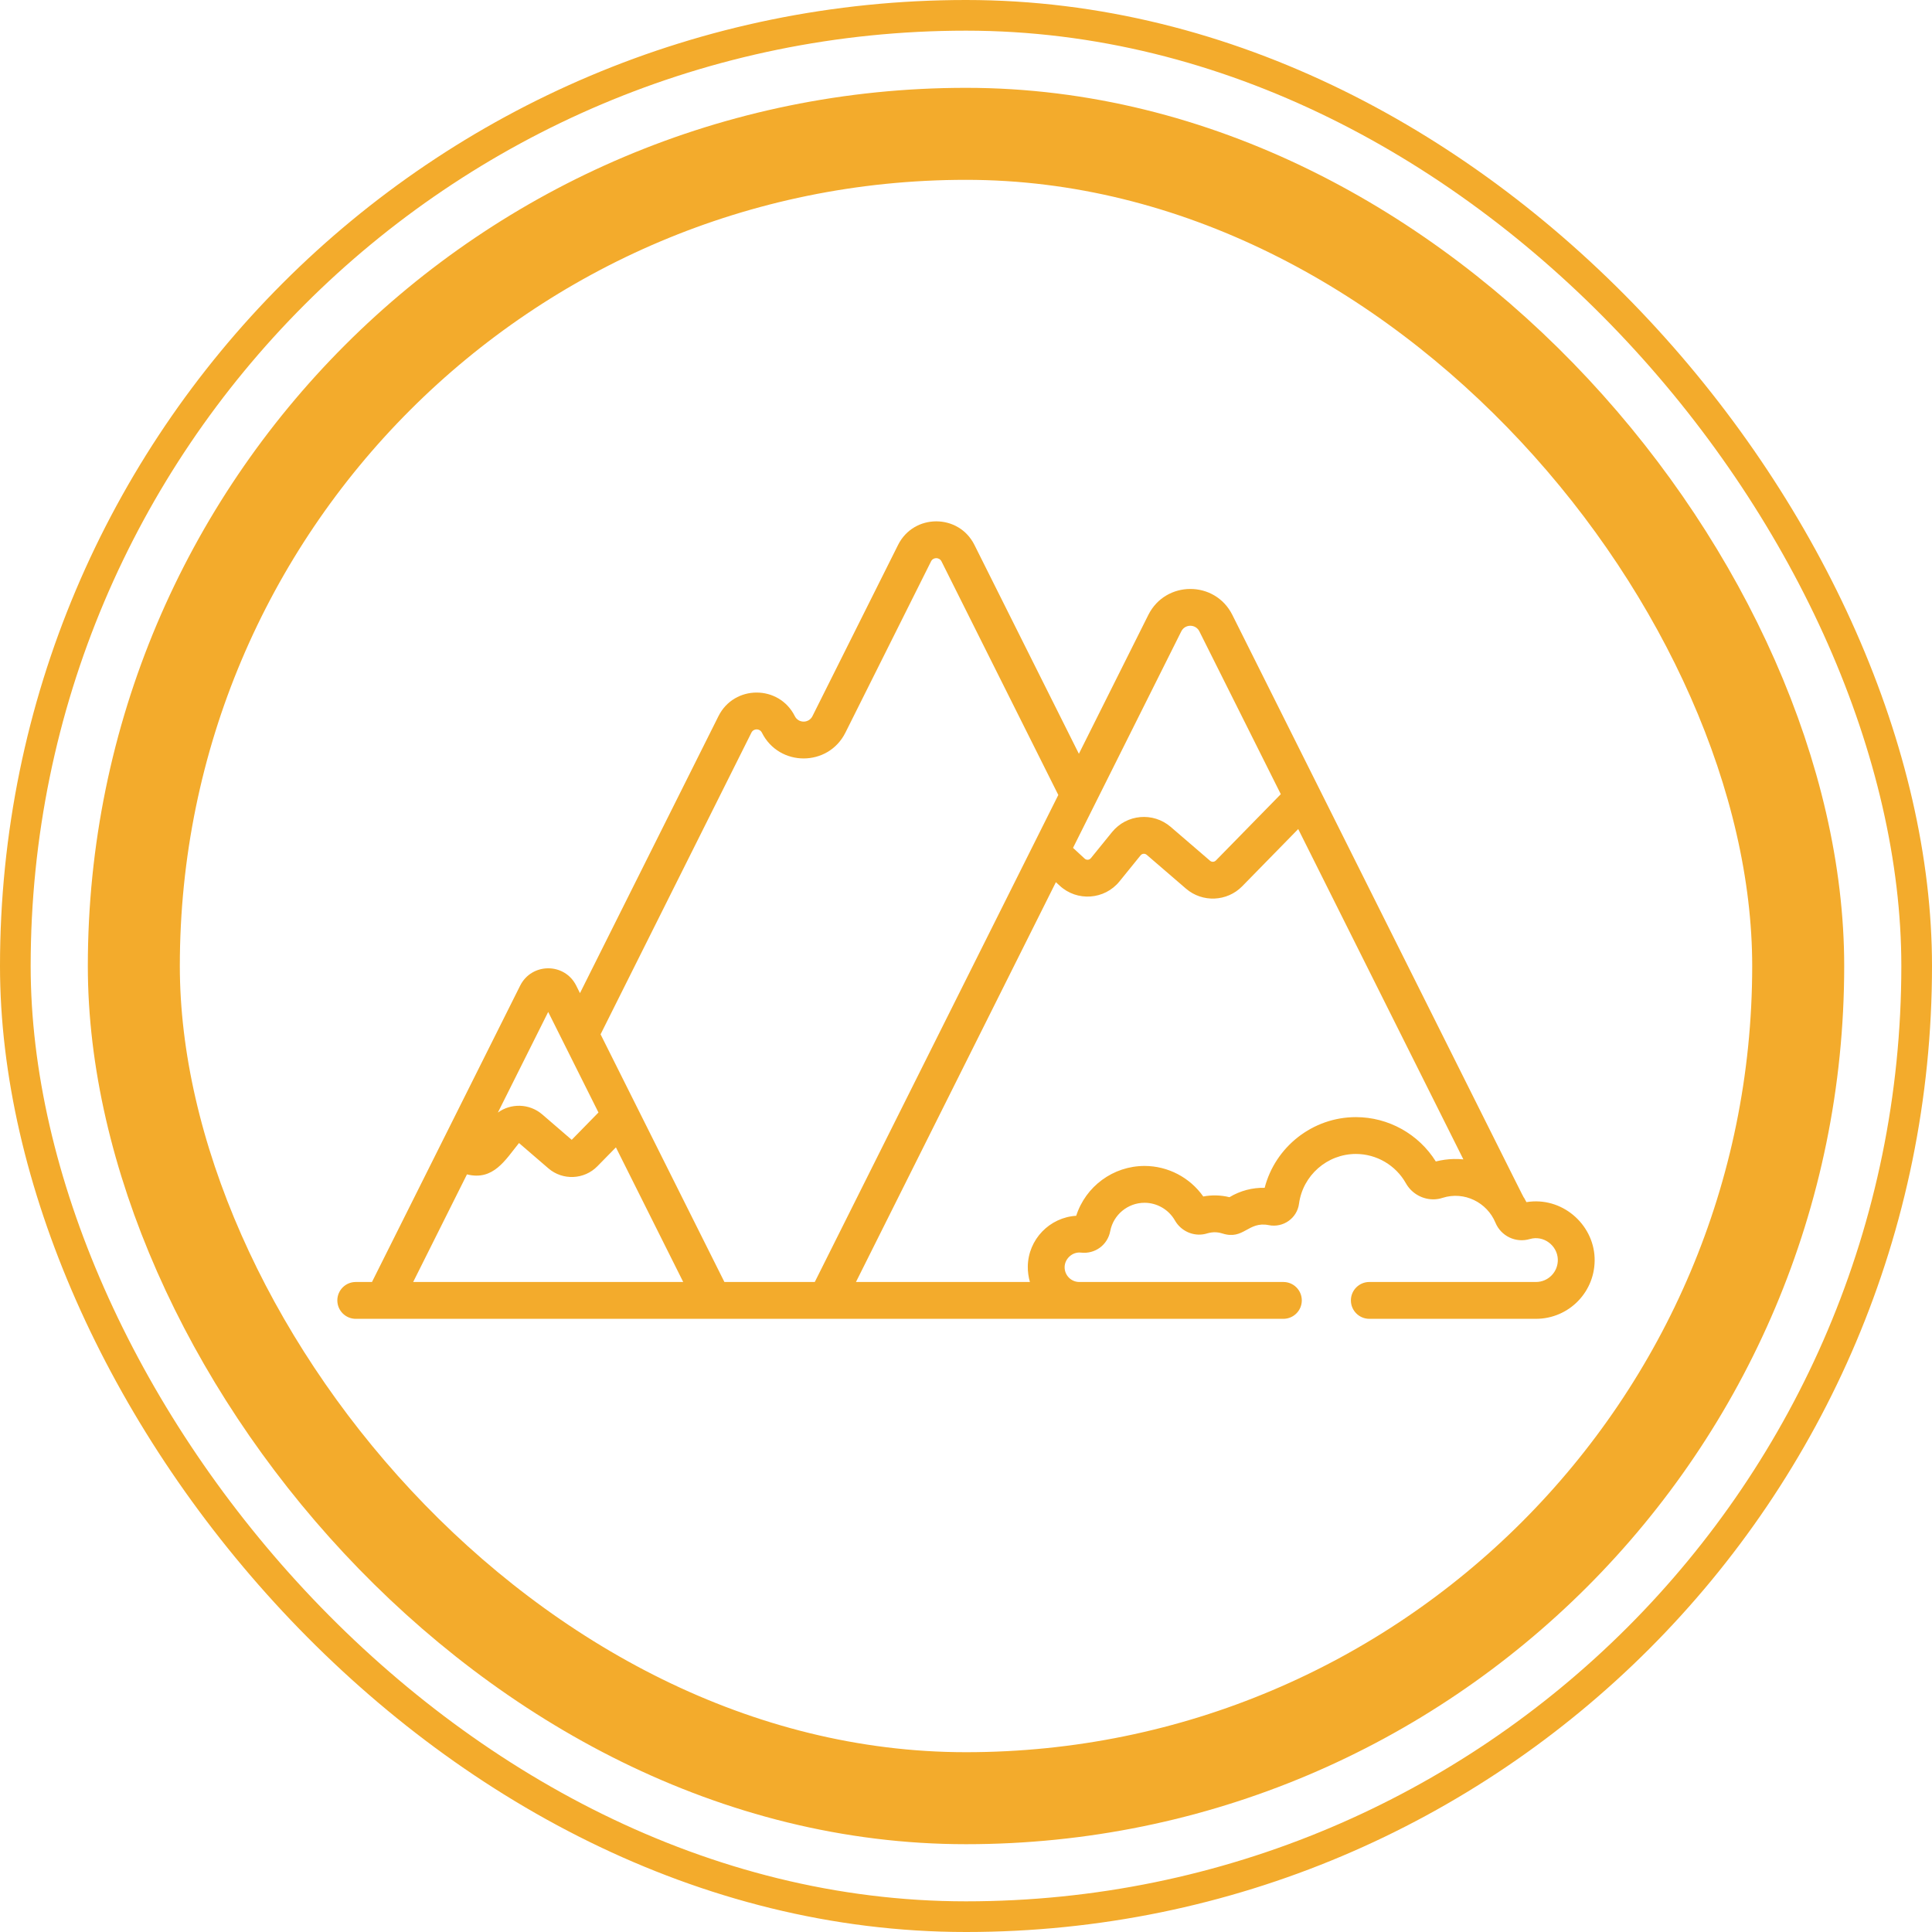
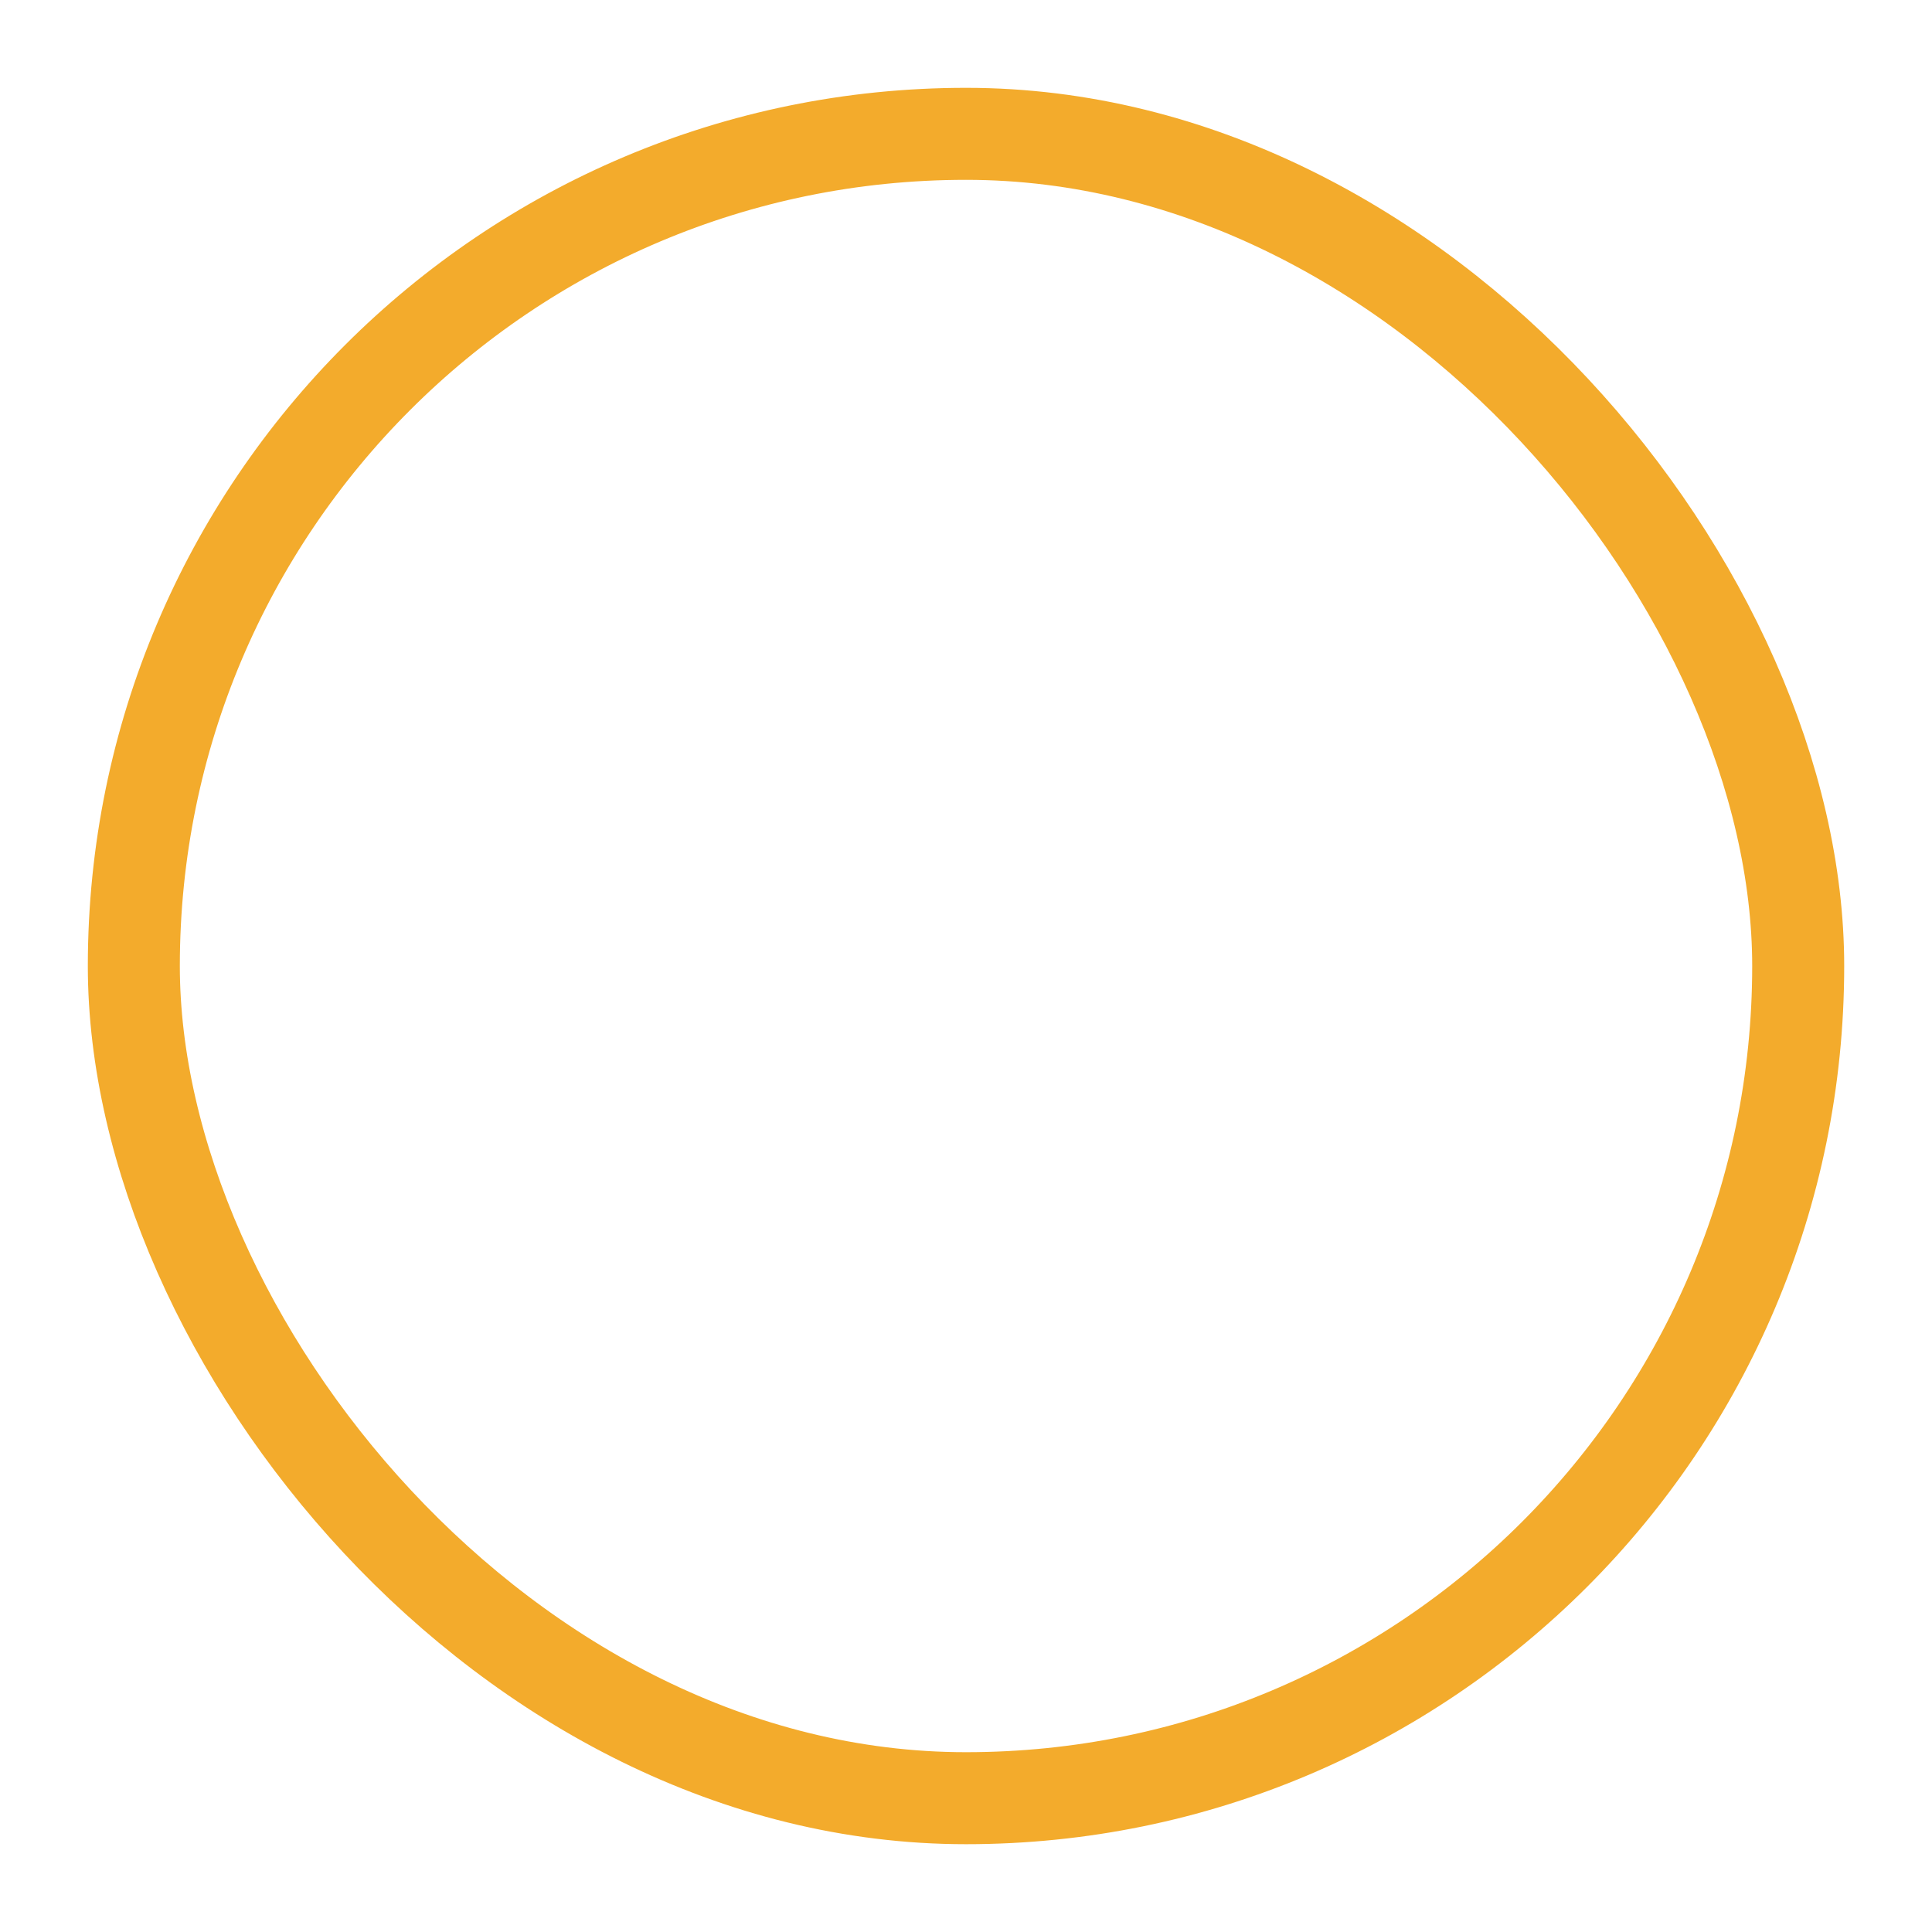
<svg xmlns="http://www.w3.org/2000/svg" width="63" height="63" viewBox="0 0 63 63" fill="none">
  <rect x="4.364" y="4.364" width="54.273" height="54.273" rx="27.136" stroke="#F3AB2C" stroke-width="3" />
-   <rect x="0.5" y="0.5" width="62" height="62" rx="31" stroke="#F3AB2C" />
-   <path d="M51.998 41.011C51.954 39.909 50.926 39.011 49.775 39.2C49.312 38.315 51.334 42.349 43.031 25.743L40.185 20.051C39.62 18.921 38.009 18.925 37.446 20.051C37.191 20.561 35.526 23.89 35.181 24.58L31.775 17.769C31.263 16.744 29.798 16.744 29.285 17.769L26.493 23.353C26.375 23.589 26.037 23.591 25.918 23.353C25.405 22.327 23.941 22.327 23.428 23.353L18.912 32.385L18.79 32.14C18.411 31.383 17.337 31.391 16.962 32.14V32.14C16.962 32.14 16.962 32.14 16.962 32.14L12.13 41.804H11.601C11.269 41.804 11 42.073 11 42.404C11 42.736 11.269 43.005 11.601 43.005C12.249 43.005 41.203 43.005 41.849 43.005C42.181 43.005 42.45 42.736 42.45 42.404C42.45 42.073 42.181 41.804 41.849 41.804H35.196C34.928 41.804 34.712 41.585 34.716 41.316C34.719 41.053 34.964 40.813 35.249 40.846C35.706 40.899 36.117 40.598 36.203 40.146C36.306 39.61 36.777 39.221 37.322 39.221C37.724 39.221 38.107 39.437 38.313 39.798C38.511 40.146 38.913 40.323 39.292 40.239C39.38 40.22 39.581 40.132 39.857 40.221C40.559 40.447 40.693 39.816 41.371 39.95C41.842 40.045 42.296 39.725 42.359 39.252C42.483 38.327 43.28 37.629 44.214 37.629C44.888 37.629 45.514 37.996 45.845 38.586C46.038 38.928 46.405 39.124 46.78 39.108C46.866 39.104 46.953 39.089 47.038 39.061C47.75 38.833 48.491 39.211 48.764 39.869C48.946 40.309 49.428 40.539 49.886 40.404C50.336 40.271 50.78 40.615 50.798 41.059C50.815 41.469 50.489 41.804 50.085 41.804H44.652C44.32 41.804 44.051 42.073 44.051 42.404C44.051 42.736 44.32 43.005 44.652 43.005H50.085C51.172 43.005 52.042 42.104 51.998 41.011ZM38.52 20.588C38.642 20.344 38.989 20.345 39.11 20.588C39.342 21.051 41.093 24.552 41.765 25.897L39.648 28.06C39.597 28.112 39.513 28.116 39.458 28.068L38.175 26.964C37.602 26.471 36.736 26.548 36.26 27.136L35.572 27.984C35.522 28.046 35.429 28.054 35.37 27.999L34.99 27.648C37.371 22.886 37.31 23.009 38.52 20.588ZM17.876 32.998L19.515 36.277L18.643 37.168L17.682 36.34C17.253 35.972 16.651 35.977 16.235 36.279L17.876 32.998ZM13.473 41.804L15.227 38.295C16.088 38.51 16.474 37.829 16.924 37.273L17.883 38.099C18.349 38.5 19.051 38.469 19.48 38.03L20.084 37.414L22.279 41.804H13.473ZM26.569 41.804H23.622L19.584 33.728L24.503 23.89C24.573 23.749 24.773 23.748 24.844 23.89C25.405 25.013 27.007 25.012 27.568 23.89L30.36 18.306C30.43 18.165 30.63 18.165 30.701 18.306L34.51 25.923C34.169 26.604 27.226 40.491 26.569 41.804ZM47.398 37.794C47.202 37.799 47.009 37.826 46.82 37.874C46.258 36.976 45.271 36.428 44.214 36.428C42.805 36.428 41.585 37.396 41.239 38.733C40.844 38.724 40.446 38.825 40.091 39.039C39.813 38.97 39.519 38.962 39.237 39.016C38.801 38.397 38.086 38.02 37.322 38.02C36.297 38.02 35.401 38.688 35.094 39.645C34.231 39.697 33.527 40.411 33.515 41.299V41.299C33.512 41.464 33.539 41.649 33.584 41.804H27.912L34.431 28.767L34.554 28.88C34.554 28.88 34.554 28.88 34.554 28.88C35.122 29.406 36.018 29.342 36.505 28.741L37.193 27.892C37.243 27.831 37.332 27.823 37.392 27.874L38.675 28.979C39.209 29.438 40.014 29.404 40.507 28.9L42.333 27.034L47.719 37.806C47.614 37.795 47.505 37.791 47.398 37.794Z" fill="#F3AB2C" />
</svg>